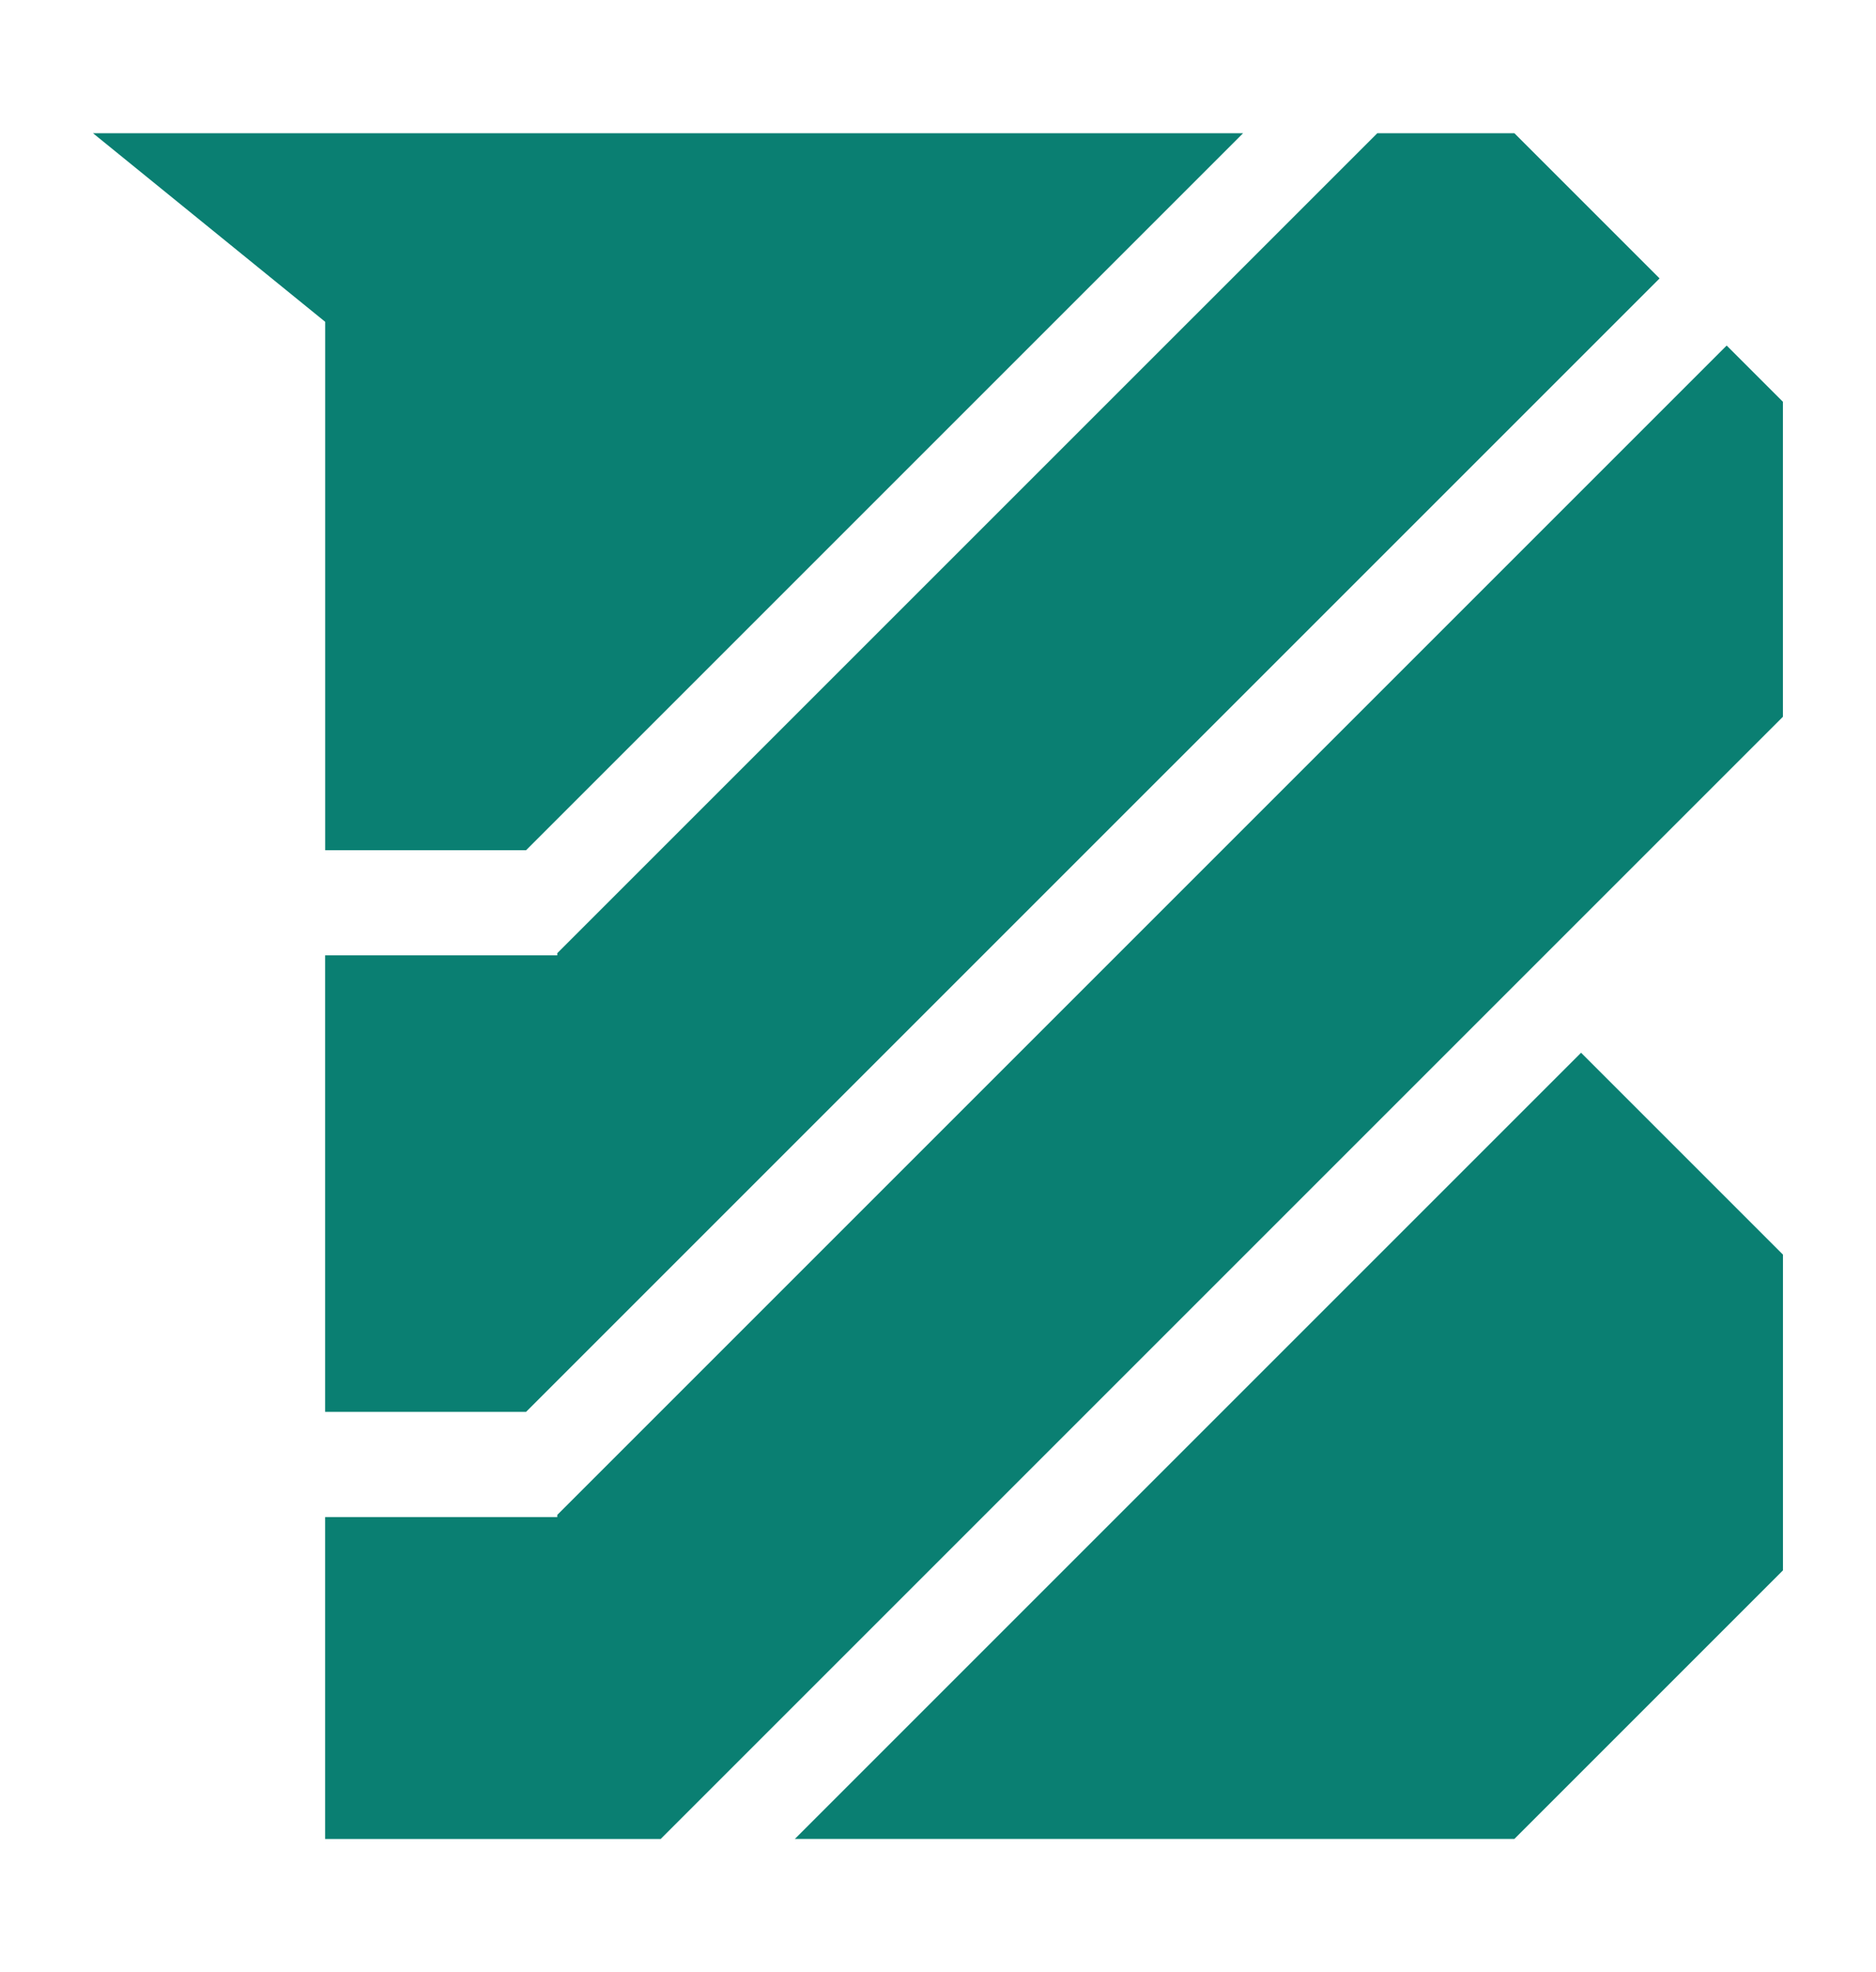
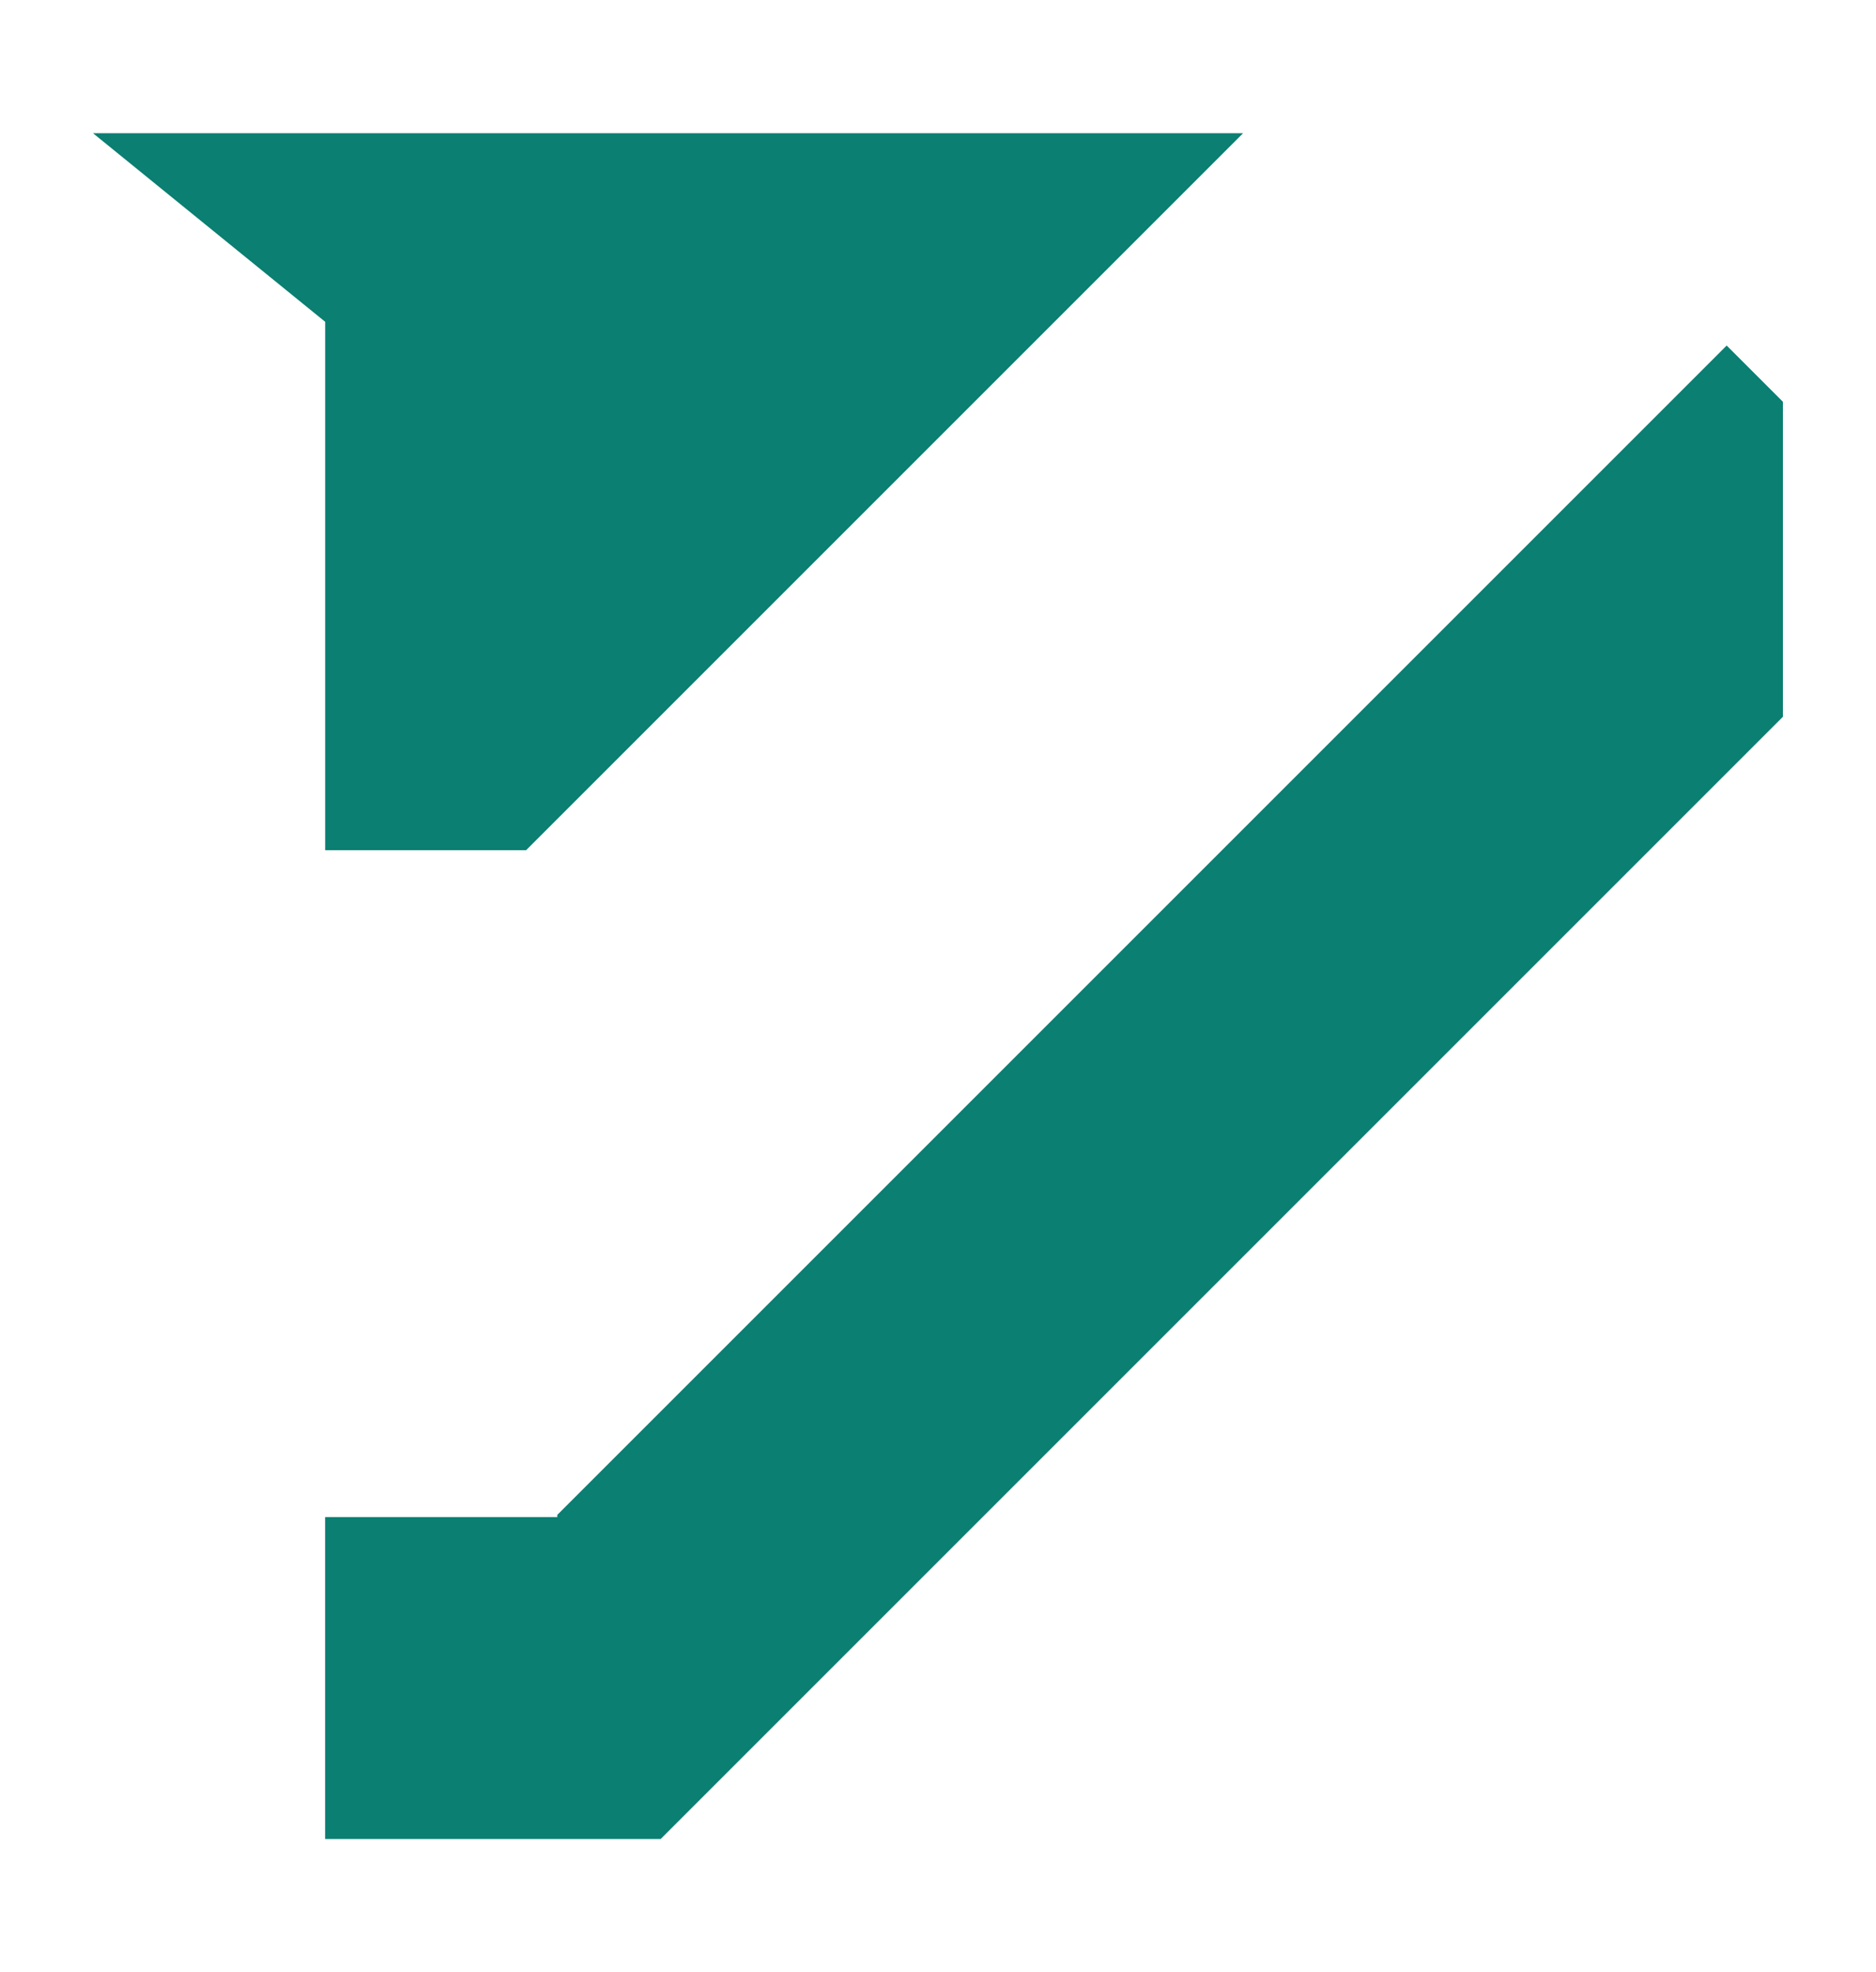
<svg xmlns="http://www.w3.org/2000/svg" id="Layer_1" data-name="Layer 1" viewBox="0 0 390 410">
  <defs>
    <style>      .cls-1 {        fill: #0a7f72;        stroke-width: 0px;      }    </style>
  </defs>
-   <path class="cls-1" d="M115.85,198.61h-48.26v53.02h0v41.89h41.77L345.01,57.88c-9.28-9.28-18.32-18.32-30.18-30.18h-28.51L115.85,198.16v.45Z" />
  <path class="cls-1" d="M358.96,71.83l-243.11,243.11v.45h-48.26v53.02h0v13.9h69.76l233.3-233.3v-65.48c-4.24-4.24-8.05-8.05-11.7-11.7Z" />
  <polygon class="cls-1" points="67.6 176.75 109.37 176.75 258.42 27.7 67.6 27.7 19.34 27.7 67.6 66.9 67.6 176.75" />
-   <path class="cls-1" d="M165.25,382.3h149.58c21.8-21.8,34.03-34.03,55.83-55.83v-65.64c-16.73-16.73-27.86-27.86-41.97-41.97l-163.44,163.44Z" />
</svg>